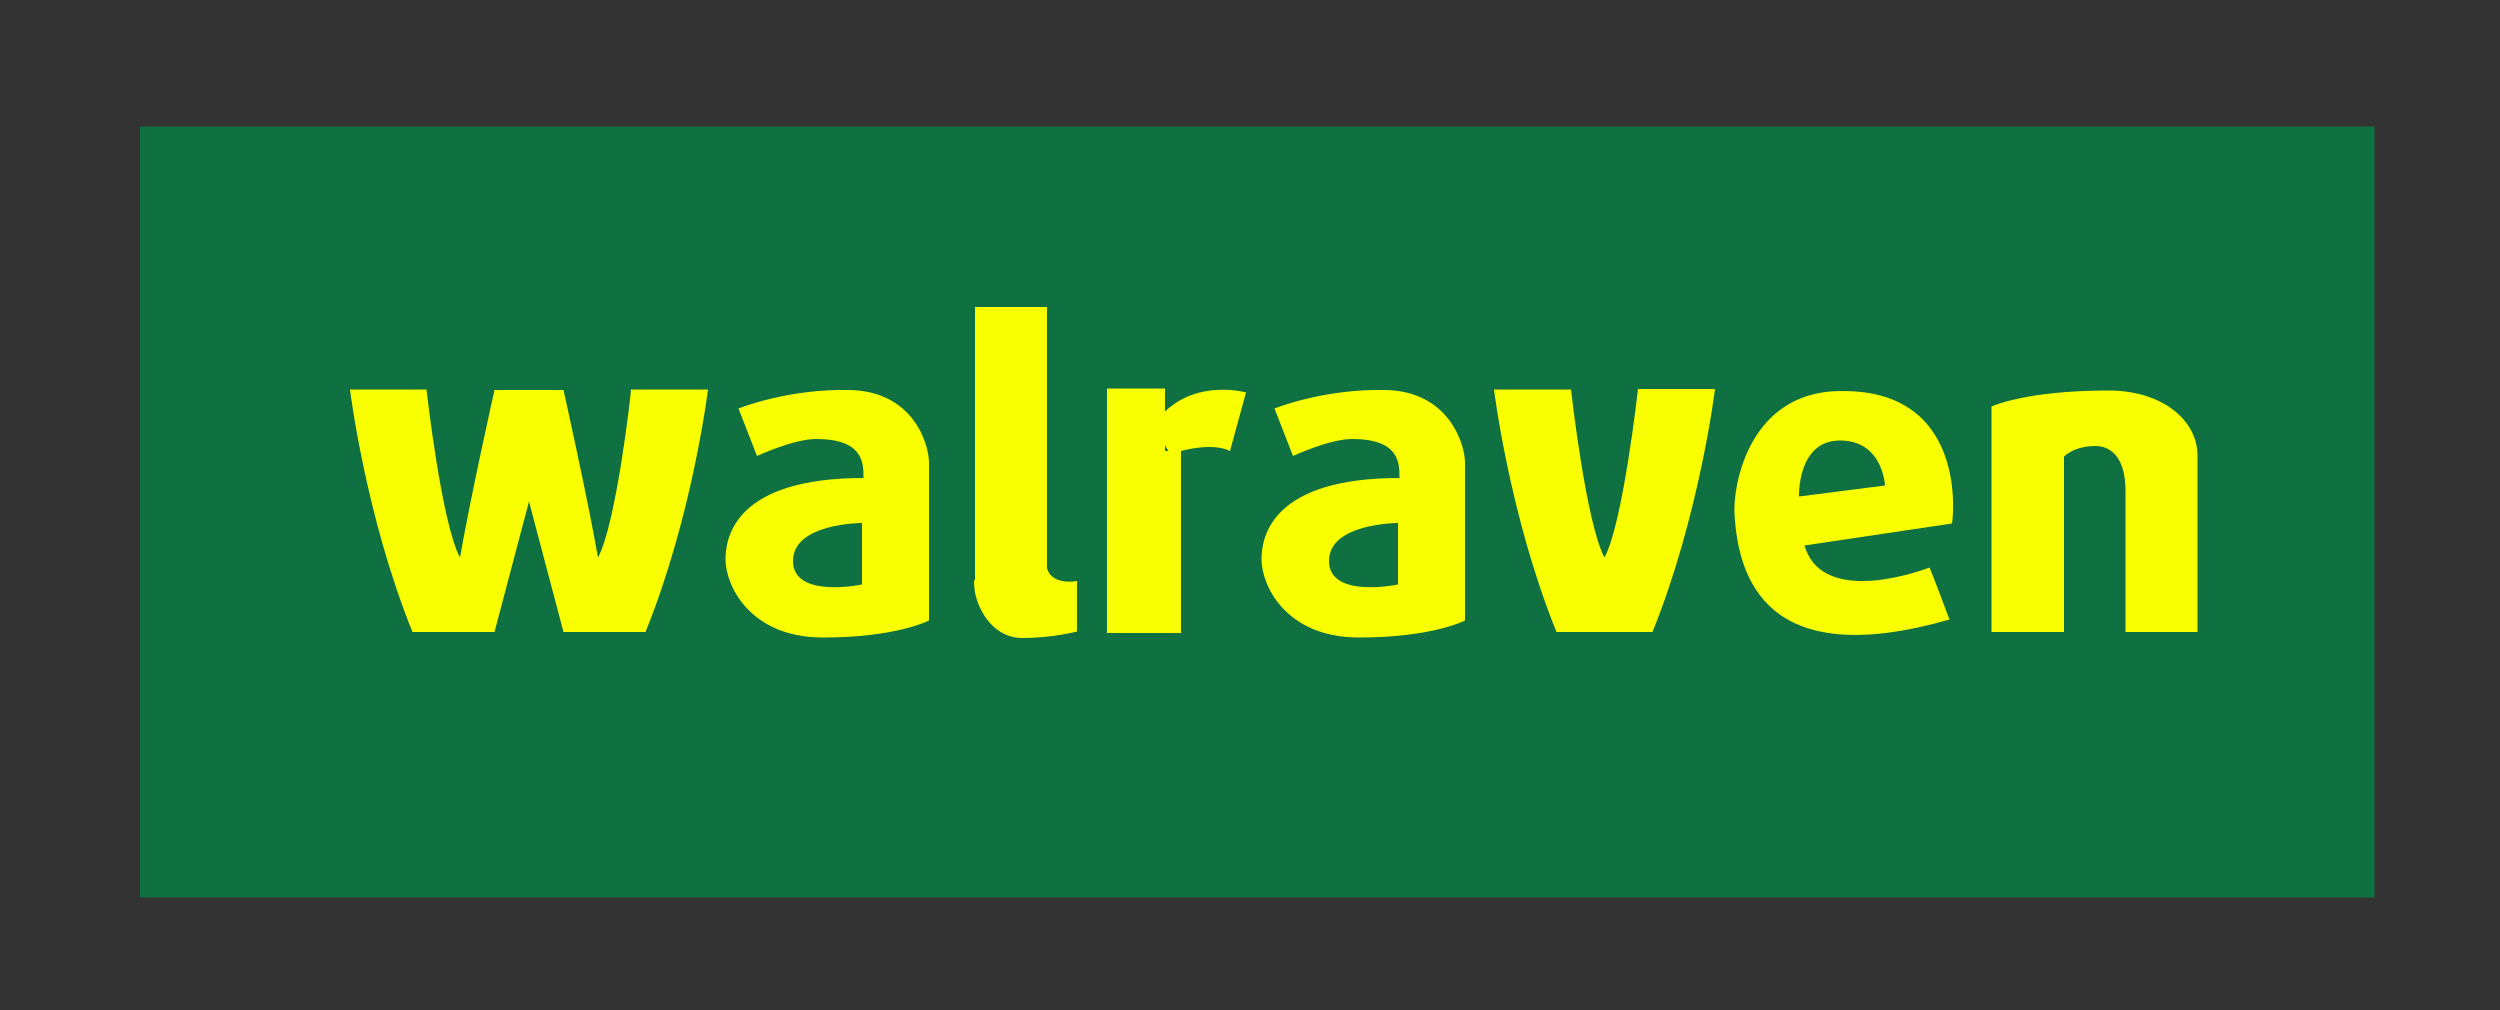
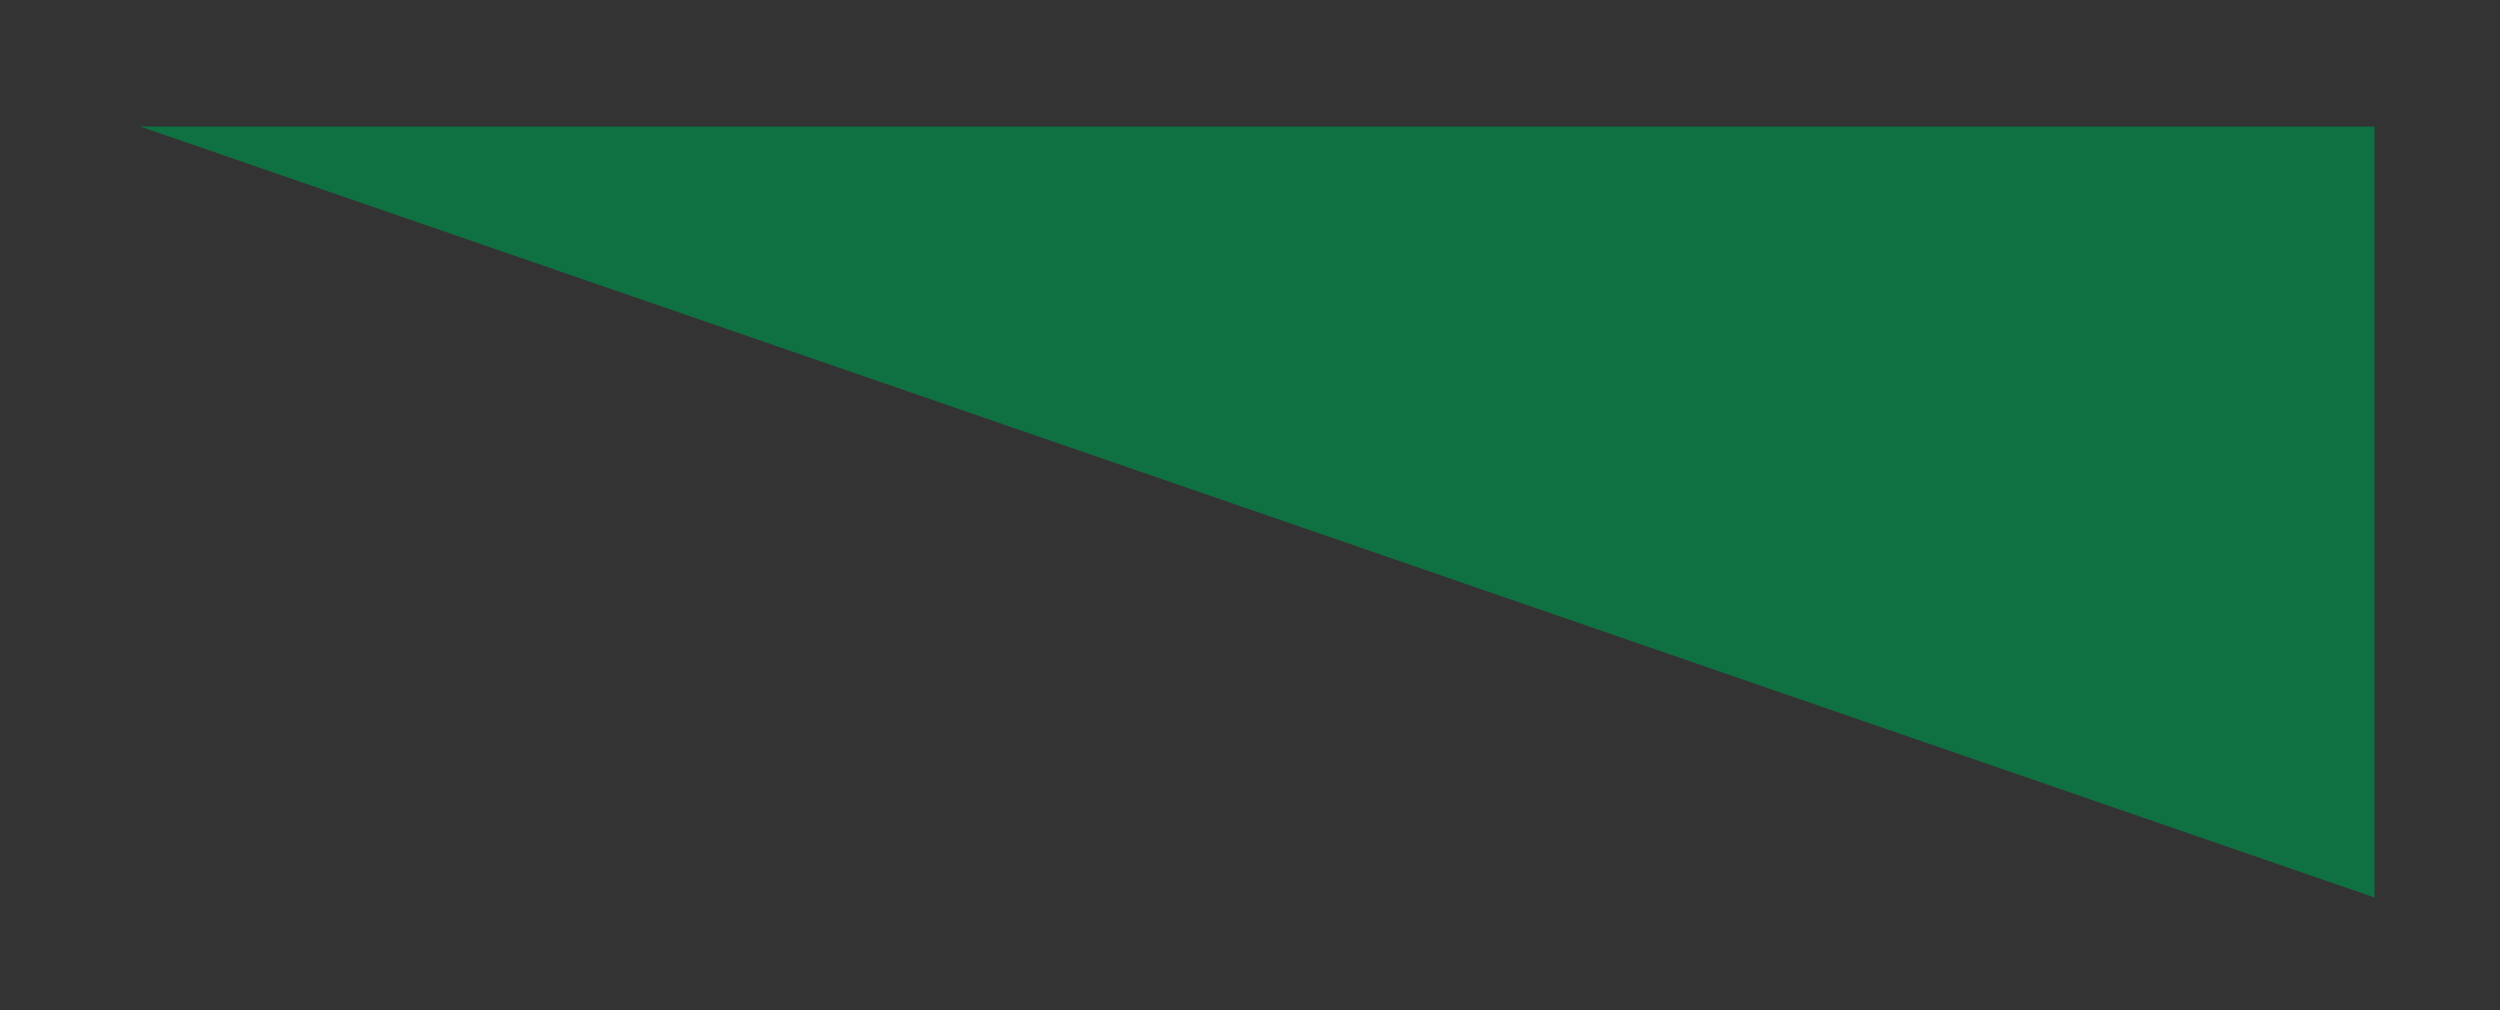
<svg xmlns="http://www.w3.org/2000/svg" id="Calque_1" viewBox="0 0 500 202">
  <rect x="0" y="0" width="500" height="202" fill="#333333" stroke="none" />
  <style>.st0{fill:#0f7041}.st1{fill:#f9ff00}</style>
-   <path class="st0" d="M28 25.3h446.9v154.2H28z" />
-   <path class="st1" d="M119.6 111.5c-2.1-12-6.9-33.5-6.9-33.5H98.9s-4.8 21.4-6.9 33.5c-3.7-6.8-6.7-33.6-6.7-33.6H70s3.1 25.3 12.5 48.5h16.4l6.9-26.1 6.9 26.1h16.4c9.4-23.2 12.5-48.5 12.5-48.5h-15.4c.1-.1-2.9 26.8-6.6 33.6zM320.9 111.5c-3.7-6.8-6.7-33.6-6.7-33.6h-15.4s3.1 25.3 12.5 48.5H330.5c9.4-23.3 12.5-48.6 12.5-48.6h-15.4s-3 26.9-6.7 33.7zM170 78c-12.5-.3-22.3 3.7-22.3 3.7l3.7 9.5s7.3-3.4 11.8-3.4c9.5 0 9.5 4.8 9.5 7.8-25.1 0-27.6 11.3-27.6 16.3s4.7 15.6 19.5 15.6 21.2-3.4 21.2-3.4V92.4c-.1-3.9-3.3-14.1-15.8-14.4zm2.4 38.9s-13.8 2.9-13.8-4.7 13.8-7.6 13.8-7.6v12.3zM277.2 78c-12.5-.3-22.3 3.7-22.3 3.7l3.7 9.5s7.3-3.4 11.8-3.4c9.5 0 9.5 4.8 9.5 7.8-25.1 0-27.6 11.3-27.6 16.3s4.7 15.6 19.5 15.6 21.2-3.4 21.2-3.4V92.4c-.1-3.9-3.4-14.1-15.8-14.4zm2.4 38.9s-13.8 2.9-13.8-4.7 13.8-7.6 13.8-7.6v12.3zM209.4 113.6V61.4H195V116c-.1.1-.2.1-.2.2 0 .7.1 1.5.2 2.3.9 4.4 4.2 9.1 9.4 9.1 6.2 0 11-1.3 11-1.3v-10.1s-5.1 1-6-2.6zM233 82.3v-4.6h-11.6v48.9h14.8V90.2s6.2-1.8 9.8 0l3.2-11.7c.1 0-9.4-2.7-16.2 3.8zm0 7.9V89c.2.4.4.8.7 1.2h-.7zM421.7 78.1c-16.7 0-23.4 3.2-23.4 3.2v45.1h14.5V91.3c1.1-1 3.1-2.1 6.3-2.1 2.5 0 6 1.6 6 9v28.2h14.4V91.3c.1-7.3-7.1-13.2-17.8-13.2zM366 78.3c-16.5 1.5-19.4 19-19.1 24.4.7 13.1 6.5 31.7 43 21.2-3.4-9.1-4-10.4-4-10.4s-21.3 8.4-25-4.4l29.5-4.4c.1-.1 3.9-28.3-24.4-26.4zm-6.2 21s-.4-11.2 8.2-11.2 9 9 9 9l-17.2 2.2z" />
+   <path class="st0" d="M28 25.3h446.9v154.2z" />
</svg>